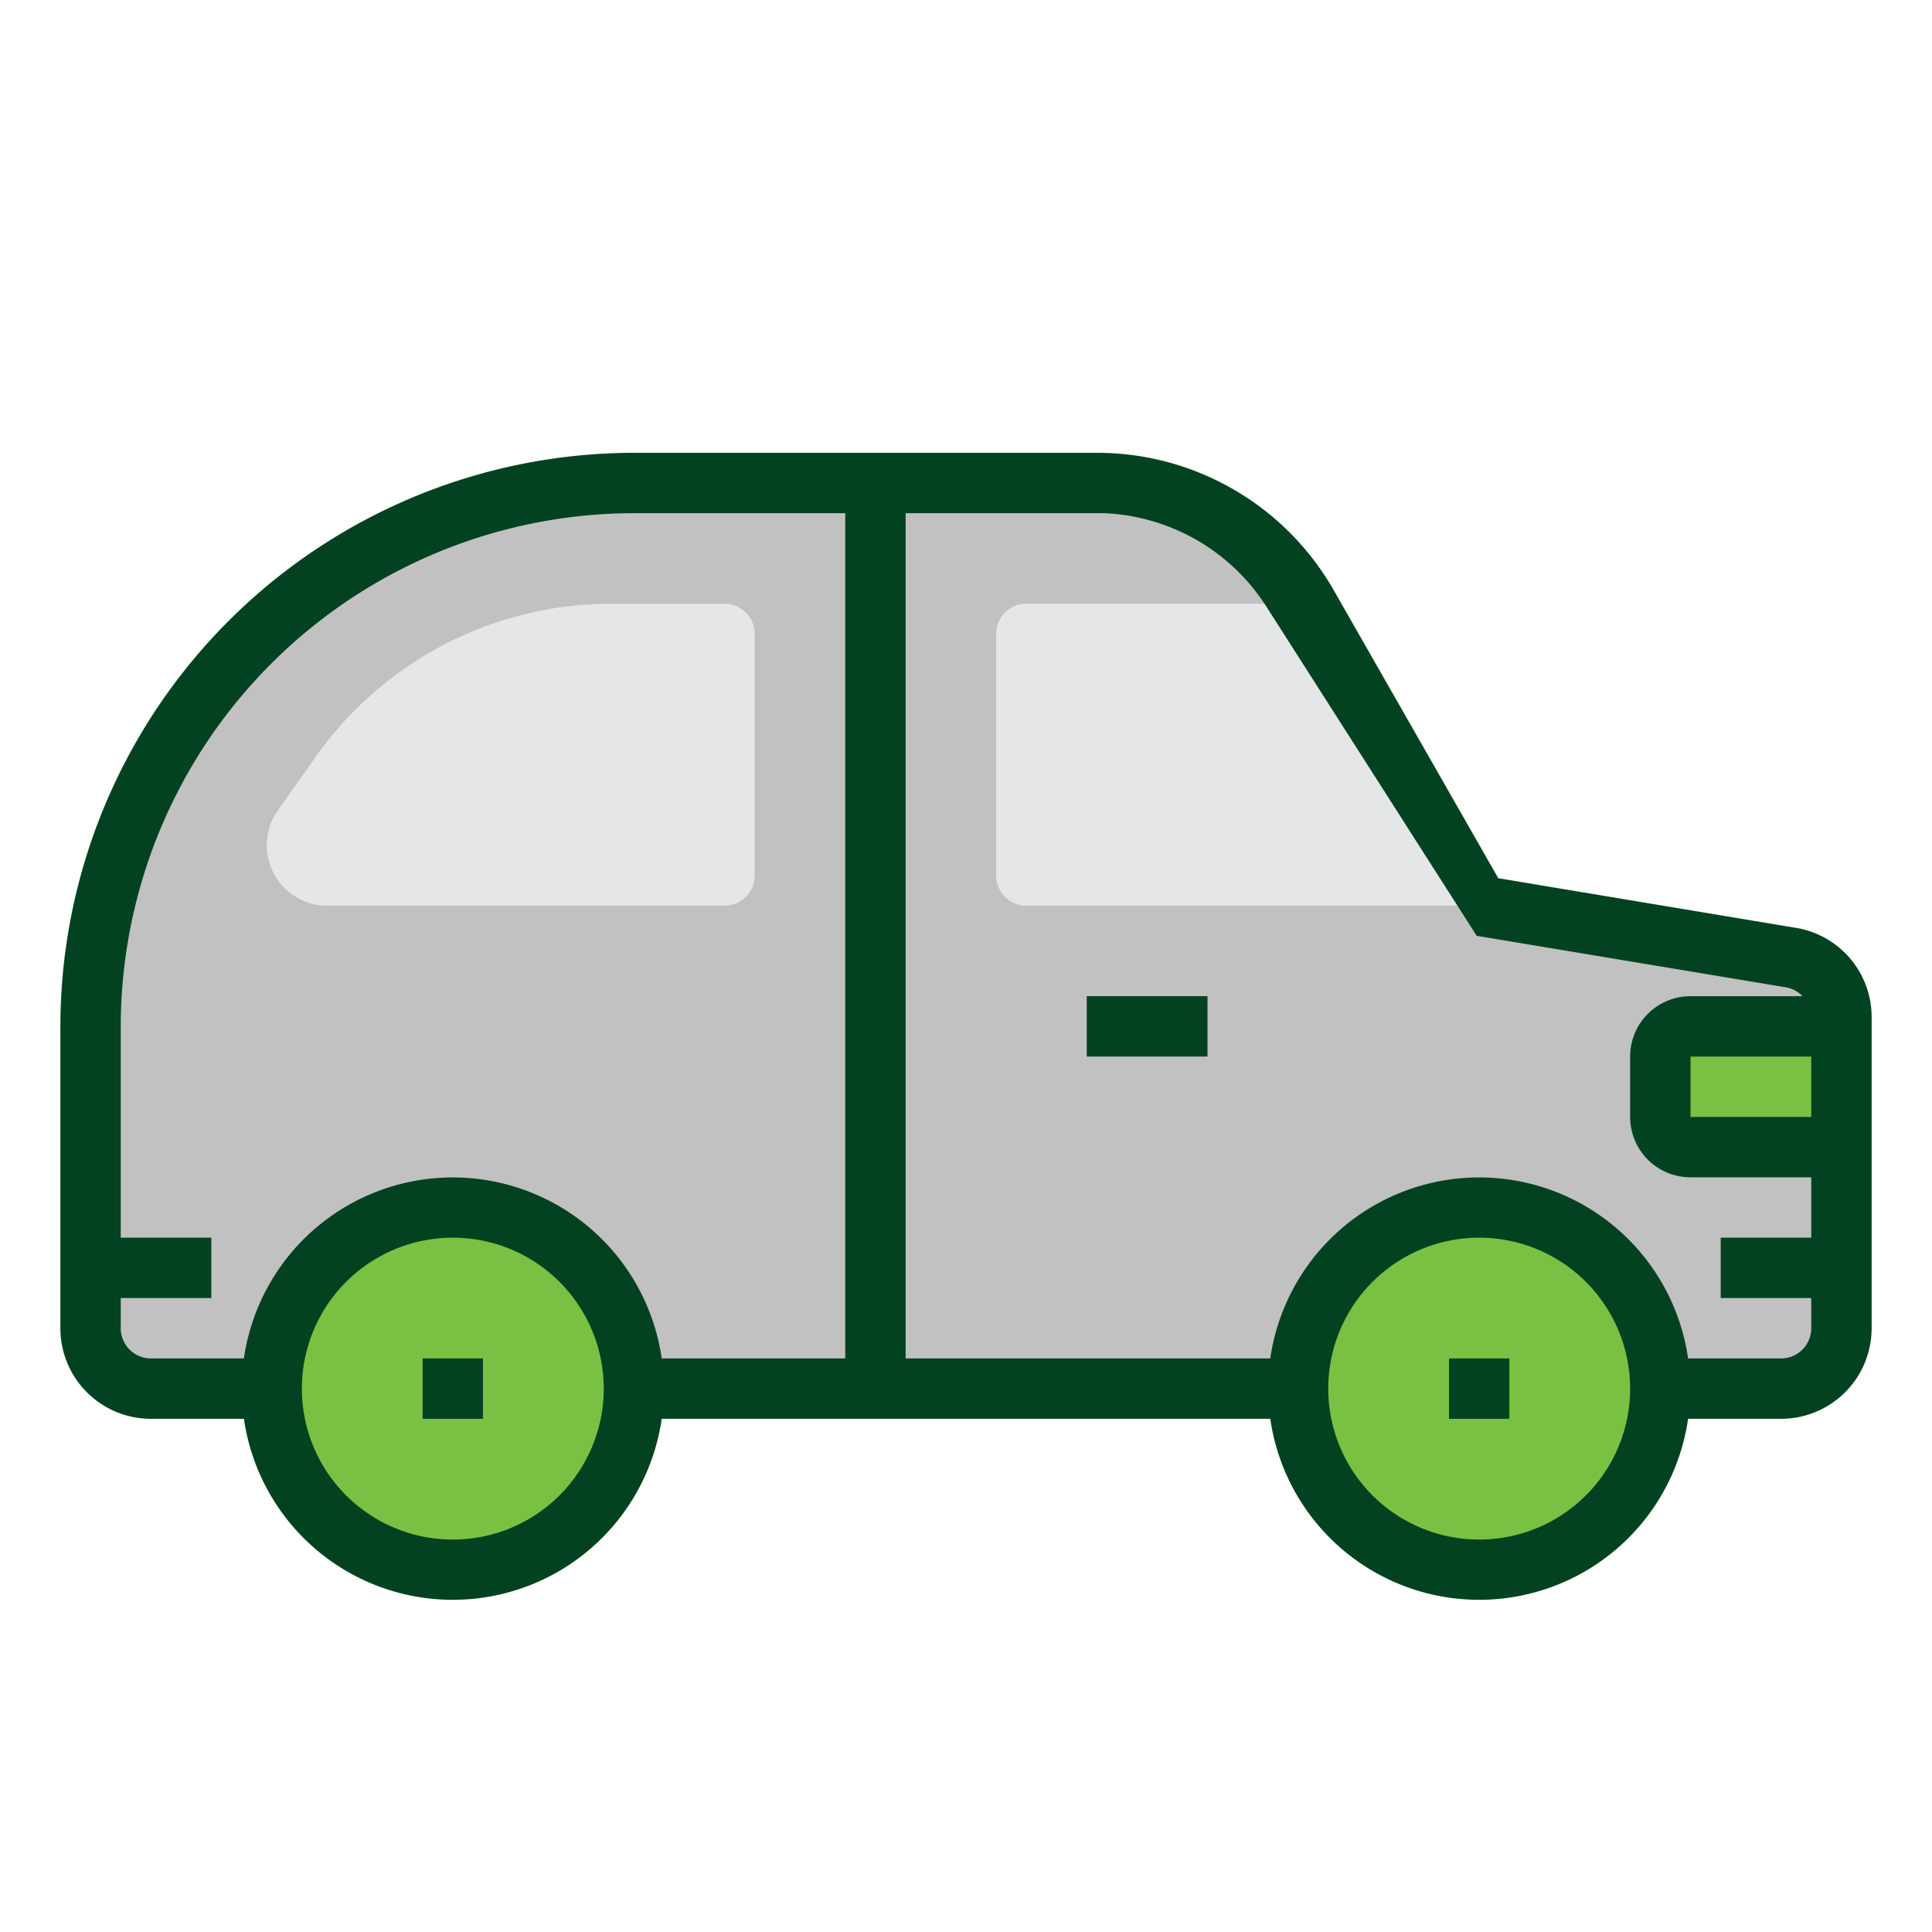
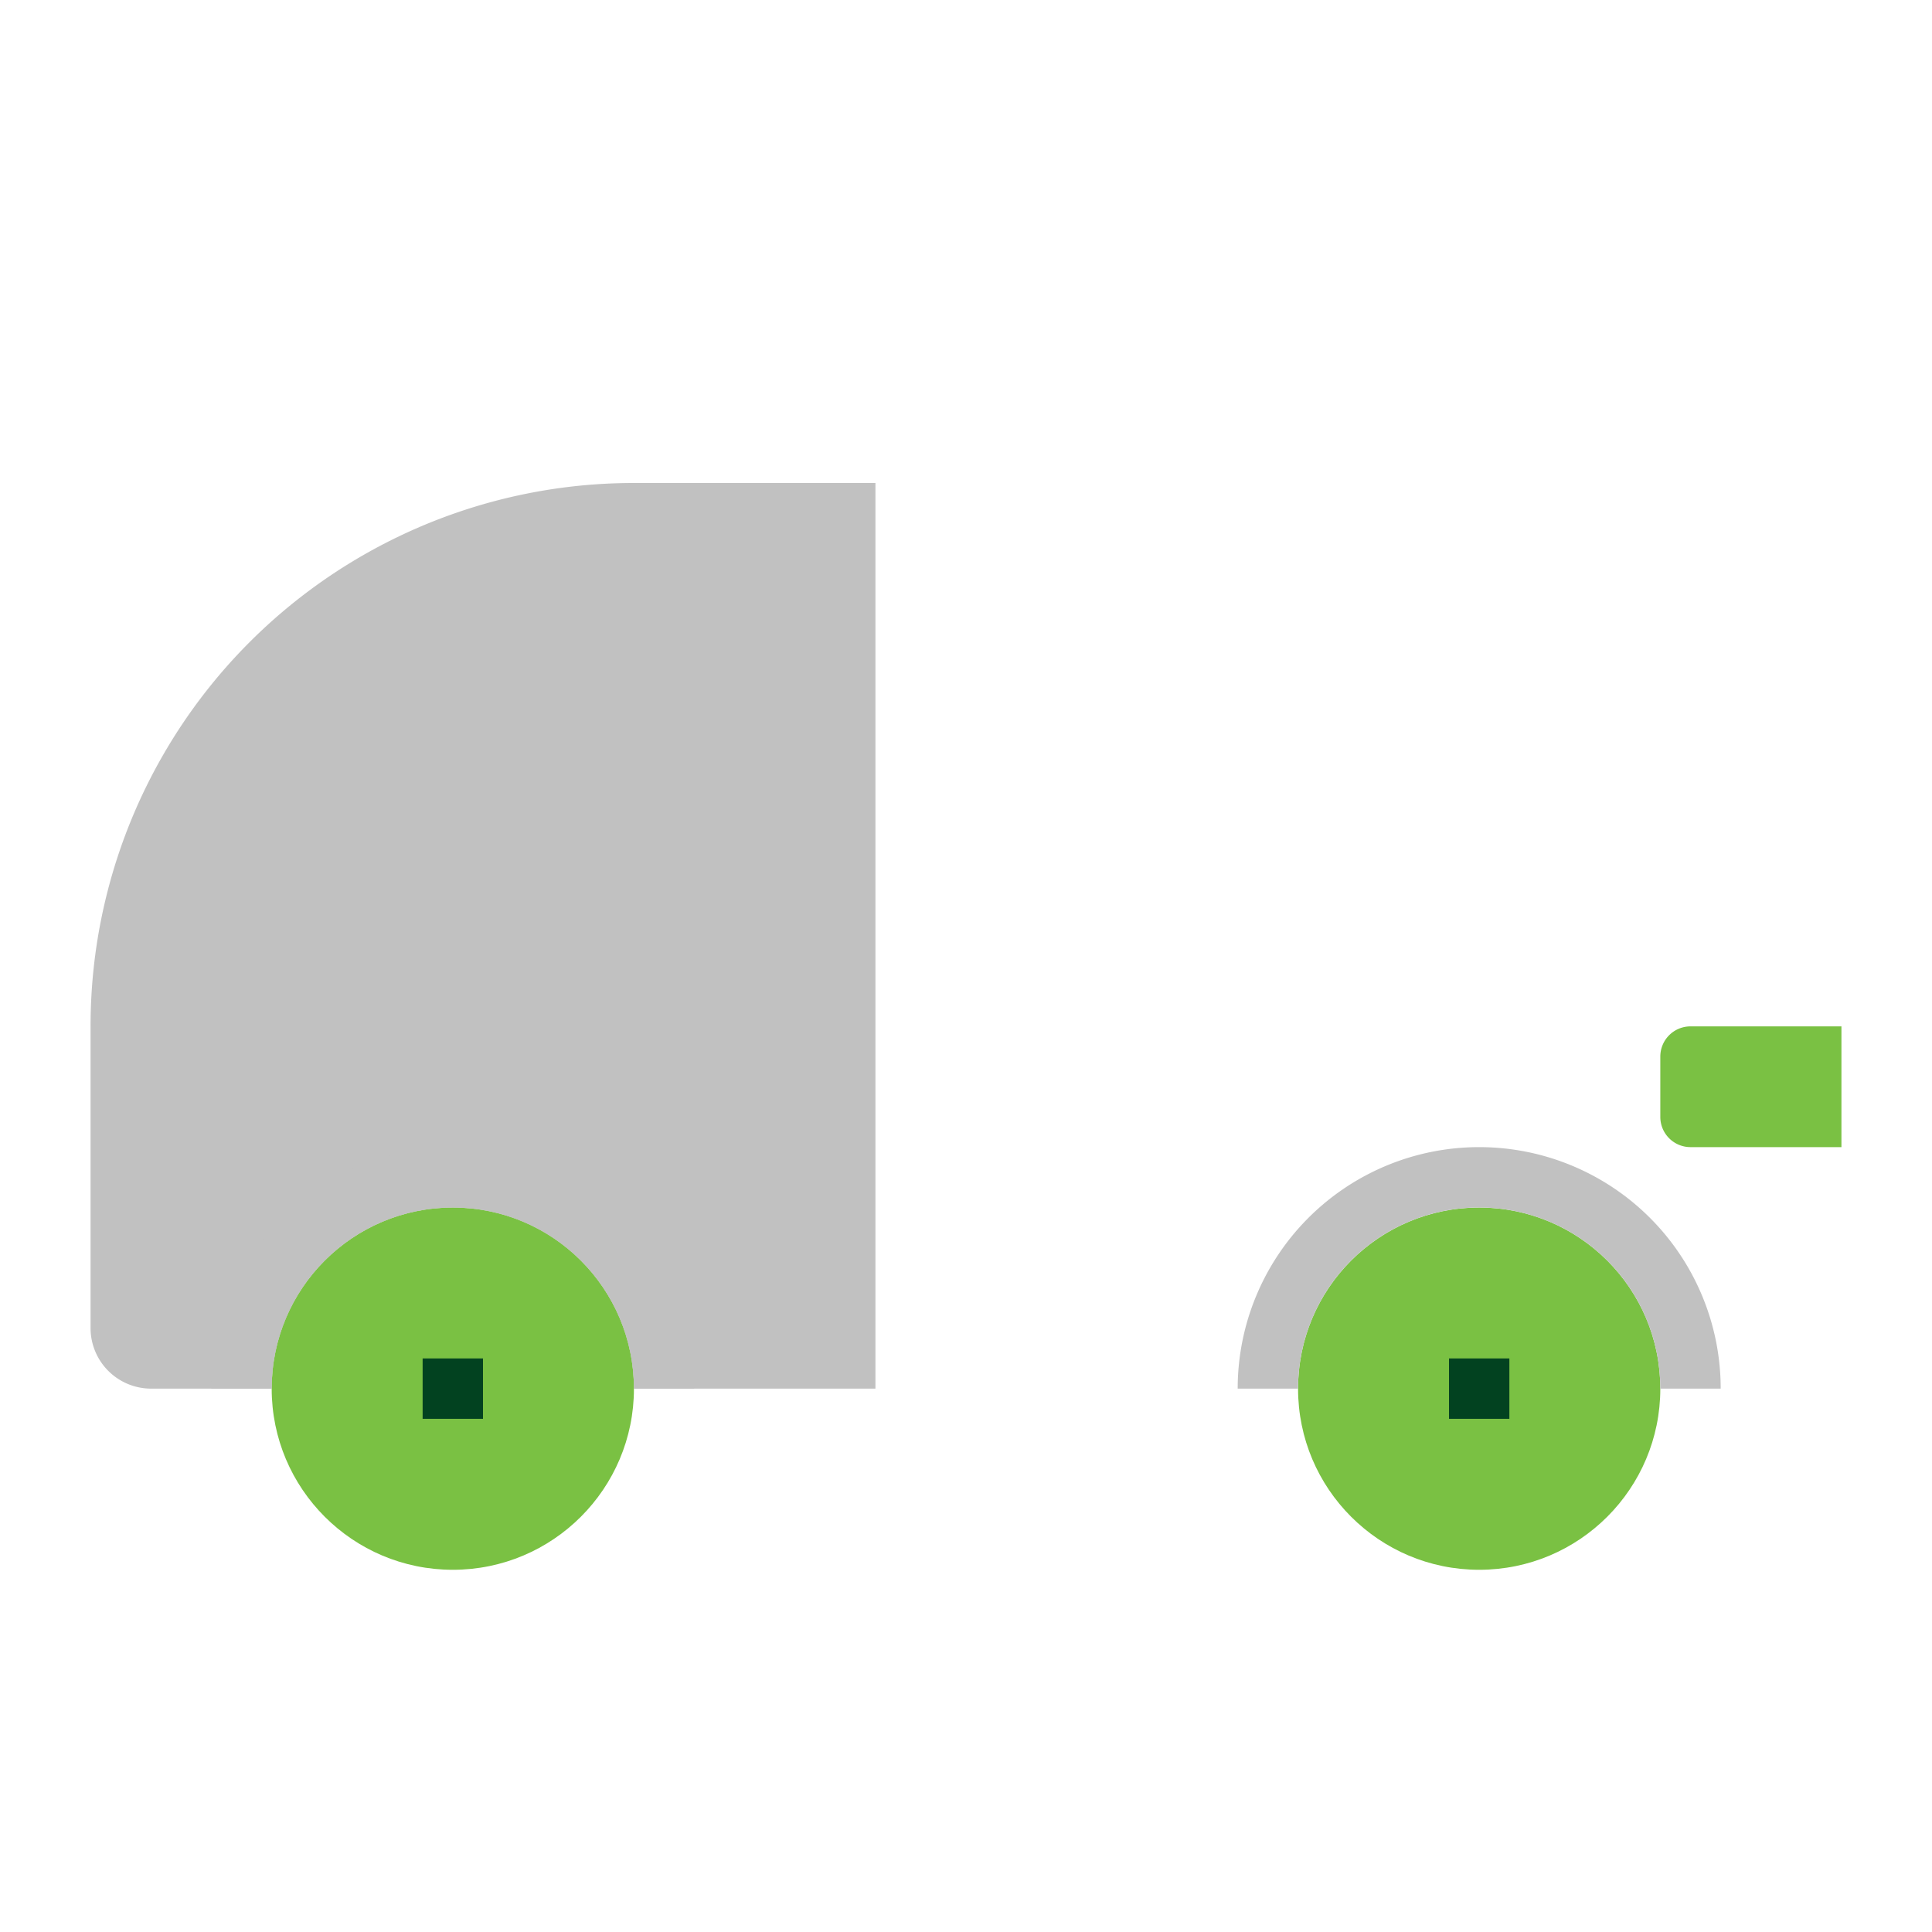
<svg xmlns="http://www.w3.org/2000/svg" id="Layer_1" data-name="Layer 1" viewBox="0 0 512 512">
  <defs>
    <style>.cls-1{fill:#e5e6e7;}.cls-2{fill:#7ac143;}.cls-3{fill:#c1c1c1;}.cls-4{fill:#024220;}</style>
  </defs>
  <title>MCC_Icons_080719</title>
  <g id="Car_Wash-Care_Care" data-name="Car Wash-Care Care">
-     <path class="cls-1" d="M346.4,160.25,392,240H272a8,8,0,0,1-8-8V168a8,8,0,0,1,8-8h74.24C346.32,160.09,346.32,160.17,346.4,160.25Z" />
    <circle class="cls-2" cx="392" cy="368.01" r="48" />
-     <path class="cls-3" d="M440,280v16a8,8,0,0,0,8,8h40v48a16.05,16.05,0,0,1-16,16H440a48,48,0,0,0-96,0H232V128h58.88a63.86,63.86,0,0,1,55.36,32H272a8,8,0,0,0-8,8v64a8,8,0,0,0,8,8H392l82.64,13.76A16,16,0,0,1,488,269.53V272H448a8,8,0,0,0-8,8Z" />
    <path class="cls-2" d="M488,272v32H448a8,8,0,0,1-8-8V280a8,8,0,0,1,8-8Z" />
    <path class="cls-3" d="M232,128V368H168a48,48,0,0,0-96,0H40a16.05,16.05,0,0,1-16-16V272A143.94,143.94,0,0,1,167.89,128H232Z" />
-     <path class="cls-1" d="M200,168v64a8,8,0,0,1-8,8H86.72a16,16,0,0,1-13.12-25.2L83.36,201A95.84,95.84,0,0,1,162,160h30A8,8,0,0,1,200,168Z" />
    <circle class="cls-2" cx="120" cy="368.01" r="48" />
    <path class="cls-3" d="M184,368H168a48,48,0,0,0-96,0H56a64,64,0,0,1,128,0Z" />
    <path class="cls-3" d="M456,368H440a48,48,0,0,0-96,0H328a64,64,0,0,1,128,0Z" />
-     <path class="cls-4" d="M475.94,245.89l-78.88-13.15-43.68-76.45A72.17,72.17,0,0,0,290.86,120H168A152.16,152.16,0,0,0,16,272v80a24,24,0,0,0,24,24H64.64a55.93,55.93,0,0,0,110.72,0H336.64a55.93,55.93,0,0,0,110.72,0H472a24,24,0,0,0,24-24V269.56A23.93,23.93,0,0,0,475.94,245.89ZM120,408a40,40,0,1,1,40-40A40,40,0,0,1,120,408Zm104-48H175.36a55.93,55.93,0,0,0-110.72,0H40a8,8,0,0,1-8-8v-8H56V328H32V272A136.14,136.14,0,0,1,168,136h56Zm168,48a40,40,0,1,1,40-40A40,40,0,0,1,392,408Zm-.66-160h0l82,13.66a7.94,7.94,0,0,1,4.34,2.34H448a16,16,0,0,0-16,16v16a16,16,0,0,0,16,16h32v16H456v16h24v8a8,8,0,0,1-8,8H447.36a55.93,55.93,0,0,0-110.72,0H240V136h50.86c.61,0,1.21,0,1.82,0a53.69,53.69,0,0,1,43.11,25.05ZM480,296H448V280h32Z" />
-     <path class="cls-4" d="M288,264h32v16H288Z" />
    <path class="cls-4" d="M112,360h16v16H112Z" />
    <path class="cls-4" d="M384,360h16v16H384Z" />
  </g>
</svg>